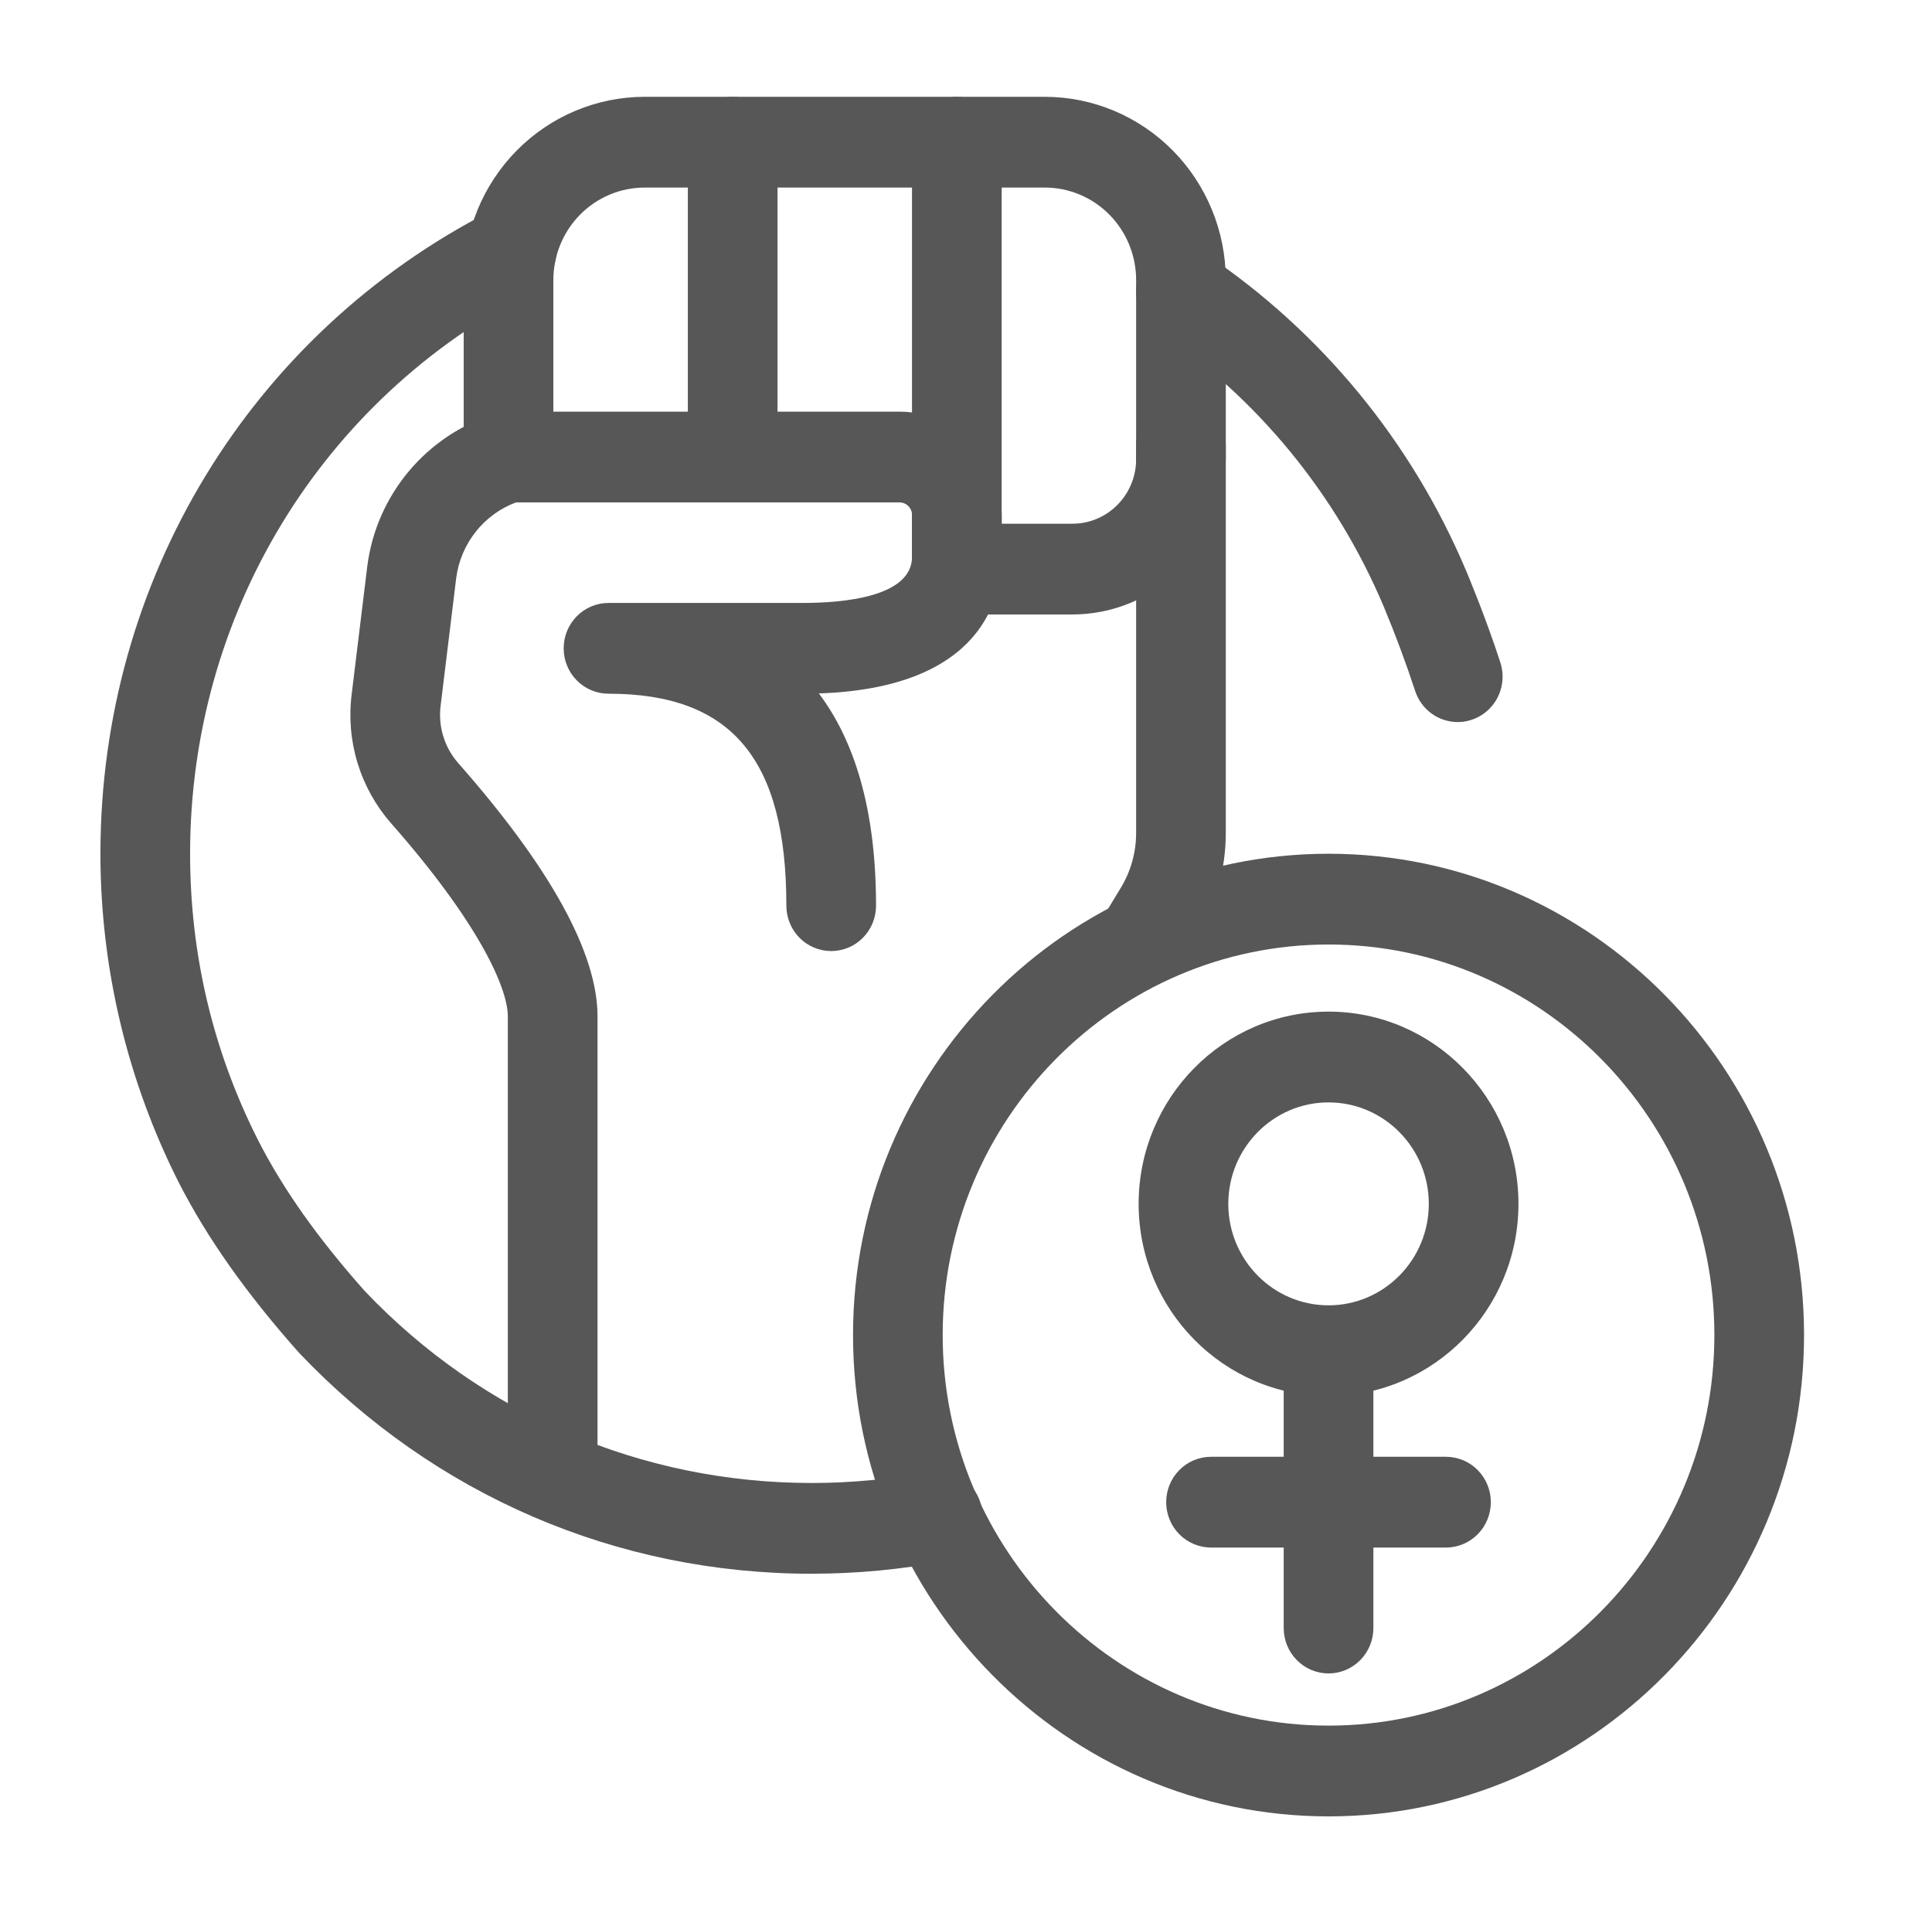
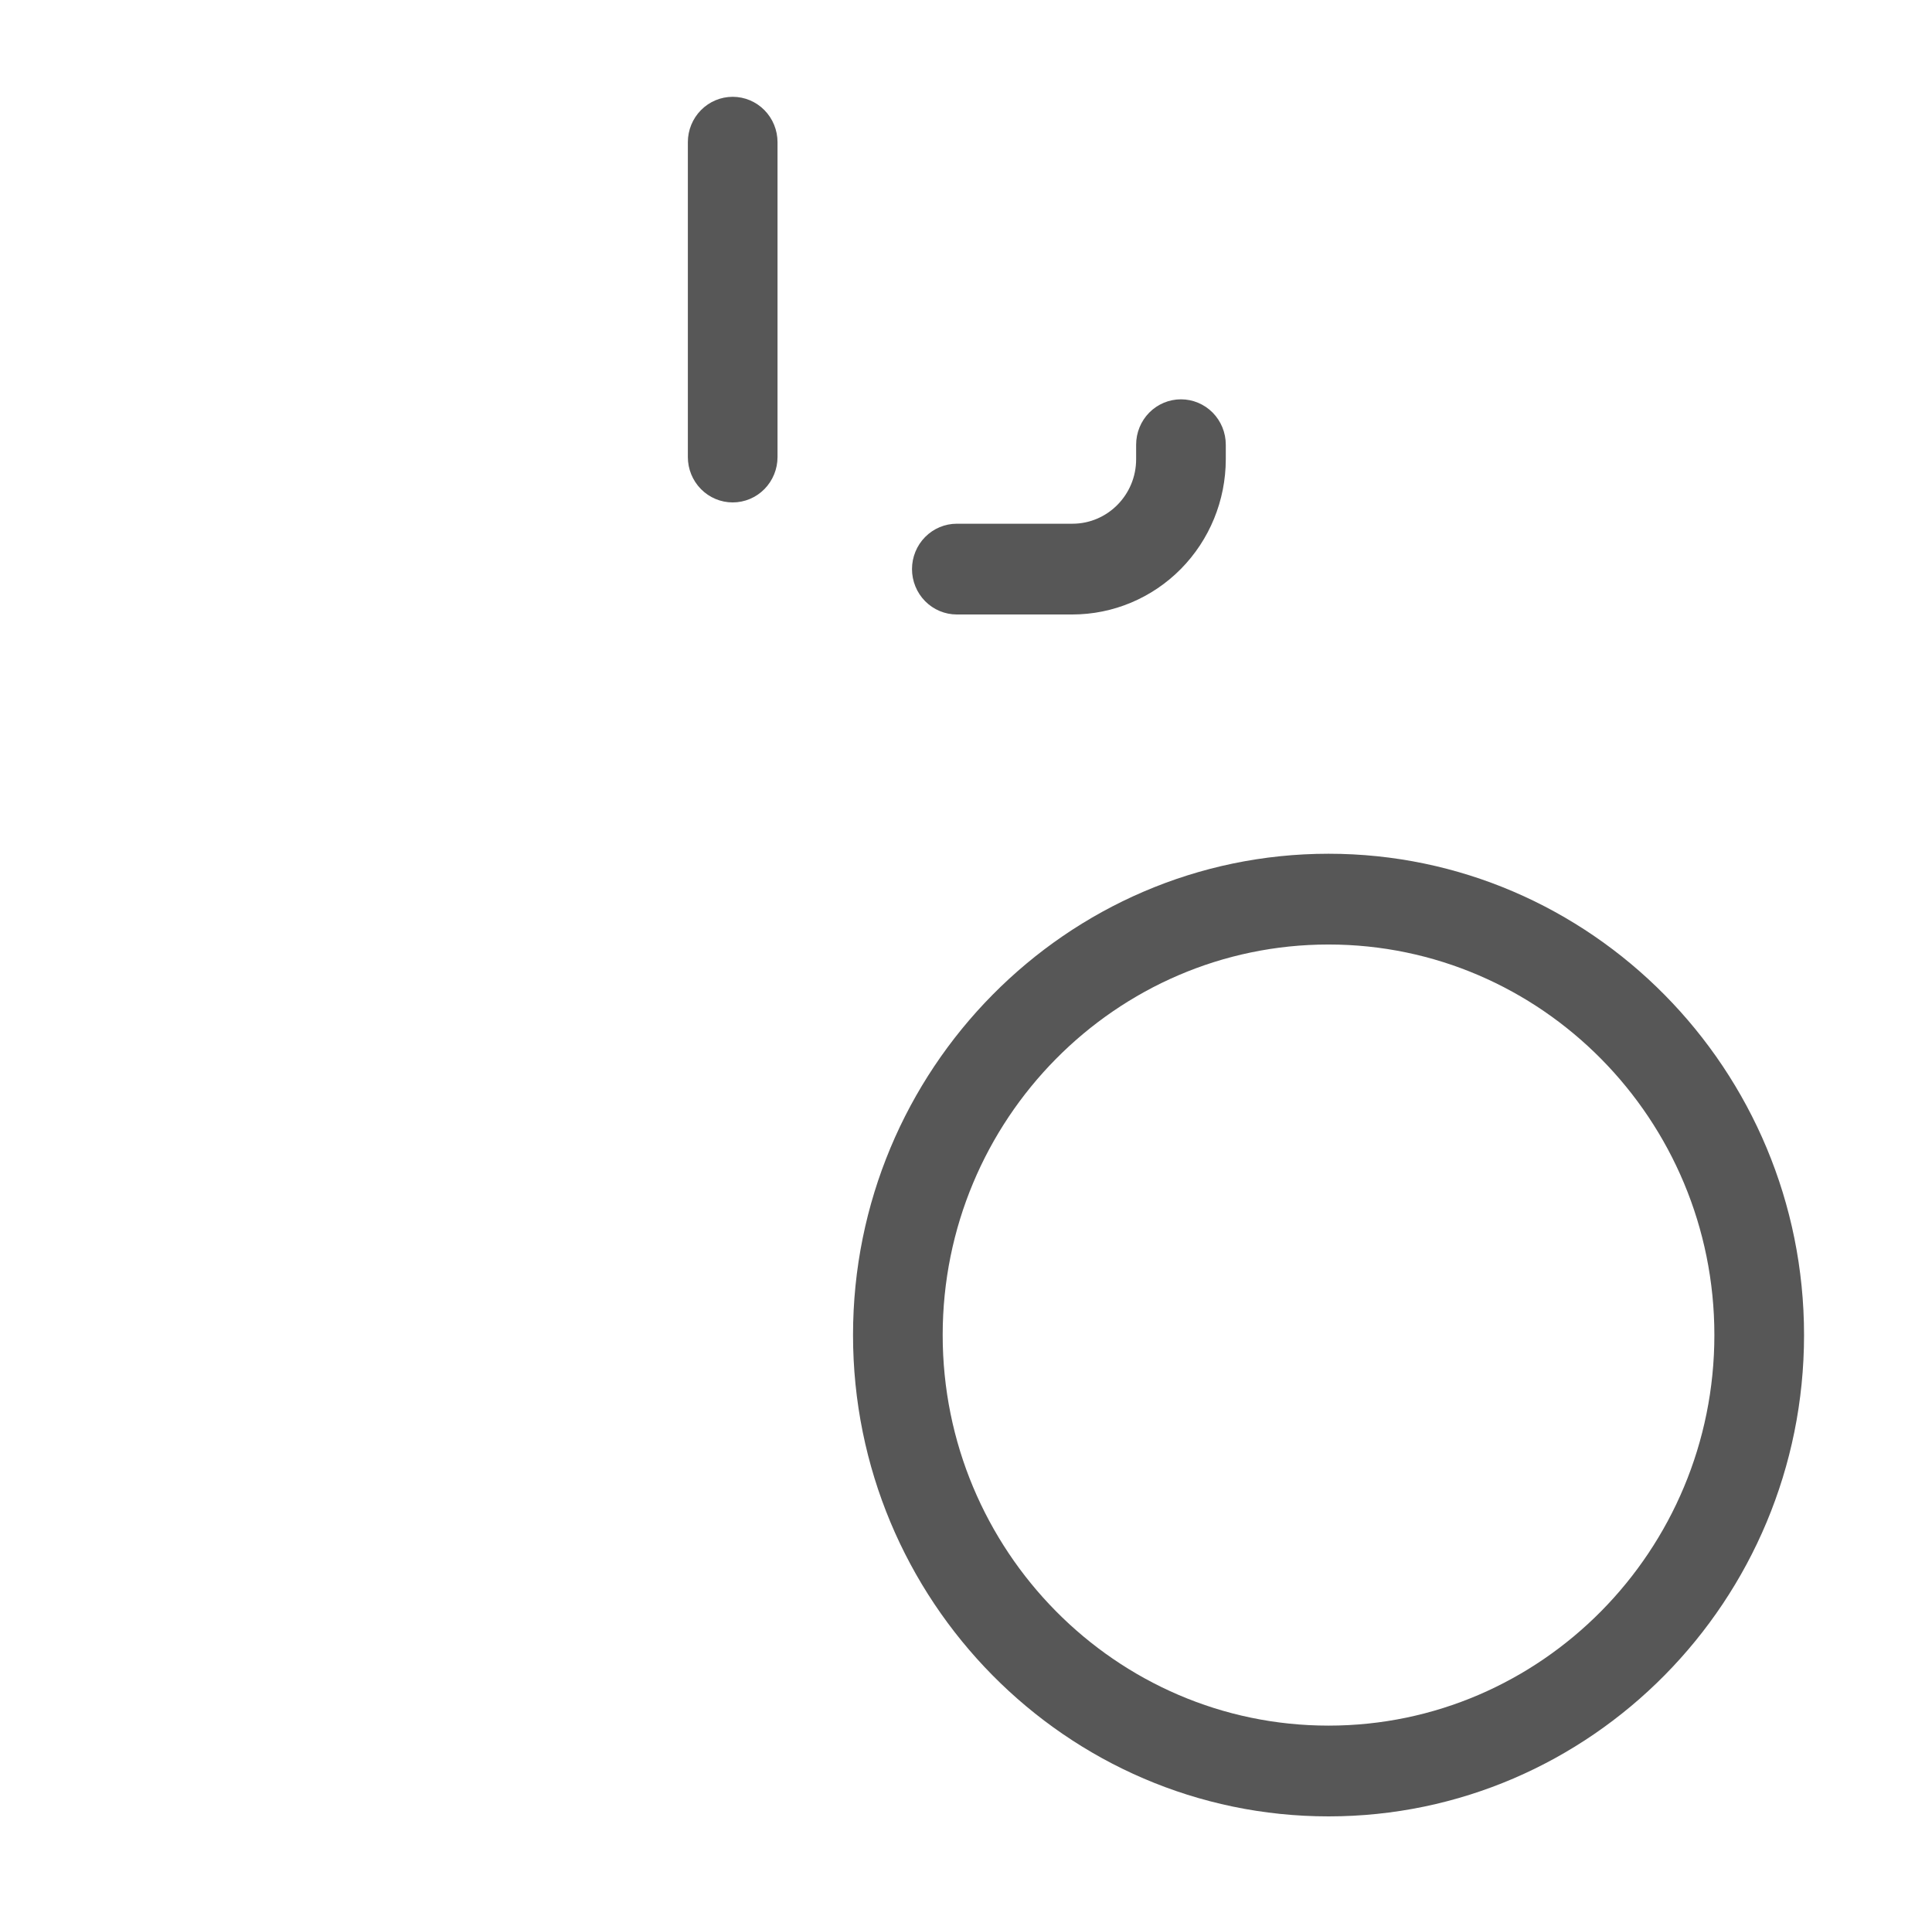
<svg xmlns="http://www.w3.org/2000/svg" width="101" height="100" viewBox="0 0 101 100" fill="none">
-   <path d="M28.892 79.434C28.27 79.434 27.674 79.184 27.235 78.739C26.795 78.294 26.548 77.691 26.548 77.062V53.127C26.548 51.595 24.944 48.136 20.441 43.027C19.642 42.116 19.045 41.042 18.69 39.877C18.336 38.713 18.232 37.485 18.386 36.277L19.198 29.615C19.669 25.865 22.3 22.731 25.905 21.62C26.127 21.552 26.356 21.517 26.589 21.517H47.028C48.444 21.518 49.801 22.088 50.801 23.101C51.802 24.114 52.365 25.488 52.367 26.92V29.094C52.367 31.183 51.416 35.956 42.808 36.245C44.622 38.653 45.797 42.199 45.797 47.34C45.797 47.968 45.55 48.572 45.11 49.017C44.671 49.462 44.075 49.711 43.453 49.711C42.831 49.711 42.235 49.462 41.796 49.017C41.356 48.572 41.109 47.968 41.109 47.34C41.109 39.676 38.242 36.259 31.811 36.259C31.189 36.259 30.593 36.009 30.154 35.565C29.714 35.12 29.467 34.516 29.467 33.887C29.467 33.258 29.714 32.655 30.154 32.21C30.593 31.765 31.189 31.515 31.811 31.515H41.972C44.103 31.515 47.68 31.201 47.68 29.094V26.92C47.679 26.745 47.61 26.578 47.488 26.455C47.366 26.331 47.201 26.262 47.028 26.261H26.972C26.147 26.569 25.42 27.099 24.87 27.794C24.32 28.489 23.967 29.322 23.85 30.204L23.036 36.876C22.967 37.414 23.013 37.96 23.171 38.478C23.329 38.997 23.594 39.475 23.95 39.88C28.783 45.363 31.237 49.824 31.237 53.127V77.062C31.237 77.691 30.991 78.294 30.551 78.739C30.111 79.184 29.514 79.434 28.892 79.434Z" fill="#575757" />
-   <path d="M59.842 51.247C59.426 51.246 59.017 51.134 58.658 50.92C58.299 50.707 58.003 50.4 57.799 50.032C57.596 49.665 57.493 49.249 57.502 48.827C57.51 48.406 57.629 47.995 57.847 47.635L58.577 46.432C59.114 45.558 59.398 44.548 59.394 43.519V14.63C59.393 13.351 58.89 12.124 57.996 11.219C57.102 10.314 55.889 9.805 54.625 9.804H33.697C32.433 9.805 31.22 10.314 30.326 11.219C29.432 12.124 28.93 13.351 28.928 14.63V23.889C28.928 24.518 28.681 25.121 28.242 25.566C27.802 26.011 27.206 26.261 26.584 26.261C25.963 26.261 25.367 26.011 24.927 25.566C24.488 25.121 24.241 24.518 24.241 23.889V14.63C24.244 12.093 25.241 9.661 27.014 7.866C28.786 6.072 31.19 5.063 33.697 5.06H54.625C57.132 5.063 59.536 6.072 61.309 7.866C63.081 9.661 64.079 12.093 64.081 14.63V43.517C64.086 45.429 63.559 47.303 62.561 48.925L61.841 50.113C61.631 50.459 61.338 50.745 60.988 50.944C60.638 51.142 60.243 51.247 59.842 51.247Z" fill="#575757" />
  <path d="M56.066 32.118H50.02C49.399 32.118 48.803 31.868 48.363 31.423C47.924 30.978 47.677 30.375 47.677 29.746C47.677 29.117 47.924 28.514 48.363 28.069C48.803 27.624 49.399 27.374 50.02 27.374H56.066C57.902 27.374 59.394 25.862 59.394 24.006V23.244C59.394 22.614 59.641 22.011 60.08 21.566C60.52 21.122 61.116 20.872 61.738 20.872C62.359 20.872 62.955 21.122 63.395 21.566C63.834 22.011 64.081 22.614 64.081 23.244V24.006C64.079 26.157 63.234 28.219 61.731 29.74C60.229 31.26 58.191 32.116 56.066 32.118ZM38.303 26.261C37.682 26.261 37.086 26.011 36.646 25.566C36.206 25.121 35.959 24.518 35.959 23.889V7.432C35.959 6.803 36.206 6.2 36.646 5.755C37.086 5.31 37.682 5.06 38.303 5.06C38.925 5.06 39.521 5.31 39.961 5.755C40.4 6.2 40.647 6.803 40.647 7.432V23.889C40.647 24.518 40.4 25.121 39.961 25.566C39.521 26.011 38.925 26.261 38.303 26.261Z" fill="#575757" />
-   <path d="M50.02 31.466C49.399 31.466 48.803 31.216 48.363 30.772C47.923 30.327 47.677 29.724 47.677 29.094V7.432C47.677 6.803 47.923 6.2 48.363 5.755C48.803 5.31 49.399 5.06 50.02 5.06C50.642 5.06 51.238 5.31 51.678 5.755C52.117 6.2 52.364 6.803 52.364 7.432V29.094C52.364 29.724 52.117 30.327 51.678 30.772C51.238 31.216 50.642 31.466 50.02 31.466ZM42.439 82.258C32.237 82.258 22.722 78.161 15.645 70.722C12.878 67.613 10.836 64.718 9.347 61.812C6.656 56.49 5.252 50.599 5.25 44.621C5.25 30.337 13.081 17.458 25.686 11.011C26.241 10.727 26.884 10.678 27.475 10.874C28.066 11.07 28.555 11.496 28.836 12.057C29.116 12.619 29.165 13.27 28.971 13.868C28.777 14.466 28.356 14.961 27.802 15.245C16.783 20.88 9.938 32.137 9.938 44.621C9.938 49.912 11.141 54.963 13.512 59.636C14.811 62.172 16.633 64.743 19.077 67.49C25.209 73.934 33.525 77.514 42.441 77.514C44.492 77.514 46.545 77.319 48.544 76.935C48.849 76.871 49.163 76.869 49.468 76.929C49.774 76.989 50.064 77.111 50.323 77.286C50.582 77.461 50.803 77.686 50.975 77.949C51.147 78.211 51.265 78.506 51.323 78.816C51.381 79.125 51.378 79.443 51.313 79.751C51.248 80.059 51.123 80.351 50.946 80.61C50.769 80.868 50.542 81.089 50.279 81.258C50.017 81.427 49.724 81.542 49.417 81.595C47.117 82.036 44.782 82.257 42.441 82.256L42.439 82.258ZM76.206 37.741C75.712 37.741 75.231 37.583 74.831 37.29C74.43 36.996 74.132 36.583 73.978 36.108C73.489 34.622 72.944 33.157 72.342 31.715C69.854 25.815 65.716 20.78 60.438 17.228C59.92 16.879 59.561 16.337 59.439 15.72C59.317 15.103 59.442 14.462 59.787 13.938C60.132 13.415 60.668 13.051 61.277 12.928C61.887 12.804 62.52 12.931 63.038 13.28C69.074 17.34 73.805 23.097 76.65 29.844C76.688 29.934 77.642 32.184 78.434 34.627C78.55 34.984 78.581 35.363 78.523 35.733C78.466 36.104 78.323 36.456 78.106 36.759C77.888 37.063 77.603 37.31 77.272 37.48C76.942 37.651 76.577 37.741 76.206 37.741Z" fill="#575757" />
  <path d="M69.453 94.94C55.747 94.94 44.594 83.654 44.594 69.781C44.594 55.909 55.747 44.624 69.453 44.624C83.159 44.624 94.311 55.91 94.311 69.781C94.311 83.653 83.159 94.94 69.453 94.94ZM69.453 49.368C58.33 49.368 49.281 58.526 49.281 69.781C49.281 81.037 58.33 90.196 69.453 90.196C80.577 90.196 89.623 81.039 89.623 69.781C89.623 58.524 80.575 49.368 69.453 49.368Z" fill="#575757" />
-   <path d="M69.453 87.468C68.832 87.468 68.235 87.218 67.796 86.773C67.356 86.329 67.109 85.725 67.109 85.096V70.689C67.109 70.06 67.356 69.457 67.796 69.012C68.235 68.567 68.832 68.317 69.453 68.317C70.075 68.317 70.671 68.567 71.11 69.012C71.55 69.457 71.797 70.06 71.797 70.689V85.096C71.797 85.725 71.55 86.329 71.11 86.773C70.671 87.218 70.075 87.468 69.453 87.468Z" fill="#575757" />
-   <path d="M75.594 80.888H63.309C62.688 80.888 62.092 80.638 61.652 80.194C61.212 79.749 60.965 79.145 60.965 78.516C60.965 77.887 61.212 77.284 61.652 76.839C62.092 76.394 62.688 76.144 63.309 76.144H75.594C76.215 76.144 76.811 76.394 77.251 76.839C77.691 77.284 77.937 77.887 77.937 78.516C77.937 79.145 77.691 79.749 77.251 80.194C76.811 80.638 76.215 80.888 75.594 80.888ZM69.453 72.971C63.98 72.971 59.525 68.464 59.525 62.923C59.525 57.382 63.98 52.876 69.453 52.876C74.927 52.876 79.381 57.382 79.381 62.923C79.381 68.464 74.927 72.971 69.453 72.971ZM69.453 57.621C66.562 57.621 64.212 59.999 64.212 62.925C64.212 65.85 66.562 68.228 69.453 68.228C72.344 68.228 74.694 65.85 74.694 62.925C74.694 59.999 72.344 57.621 69.453 57.621Z" fill="#575757" />
</svg>